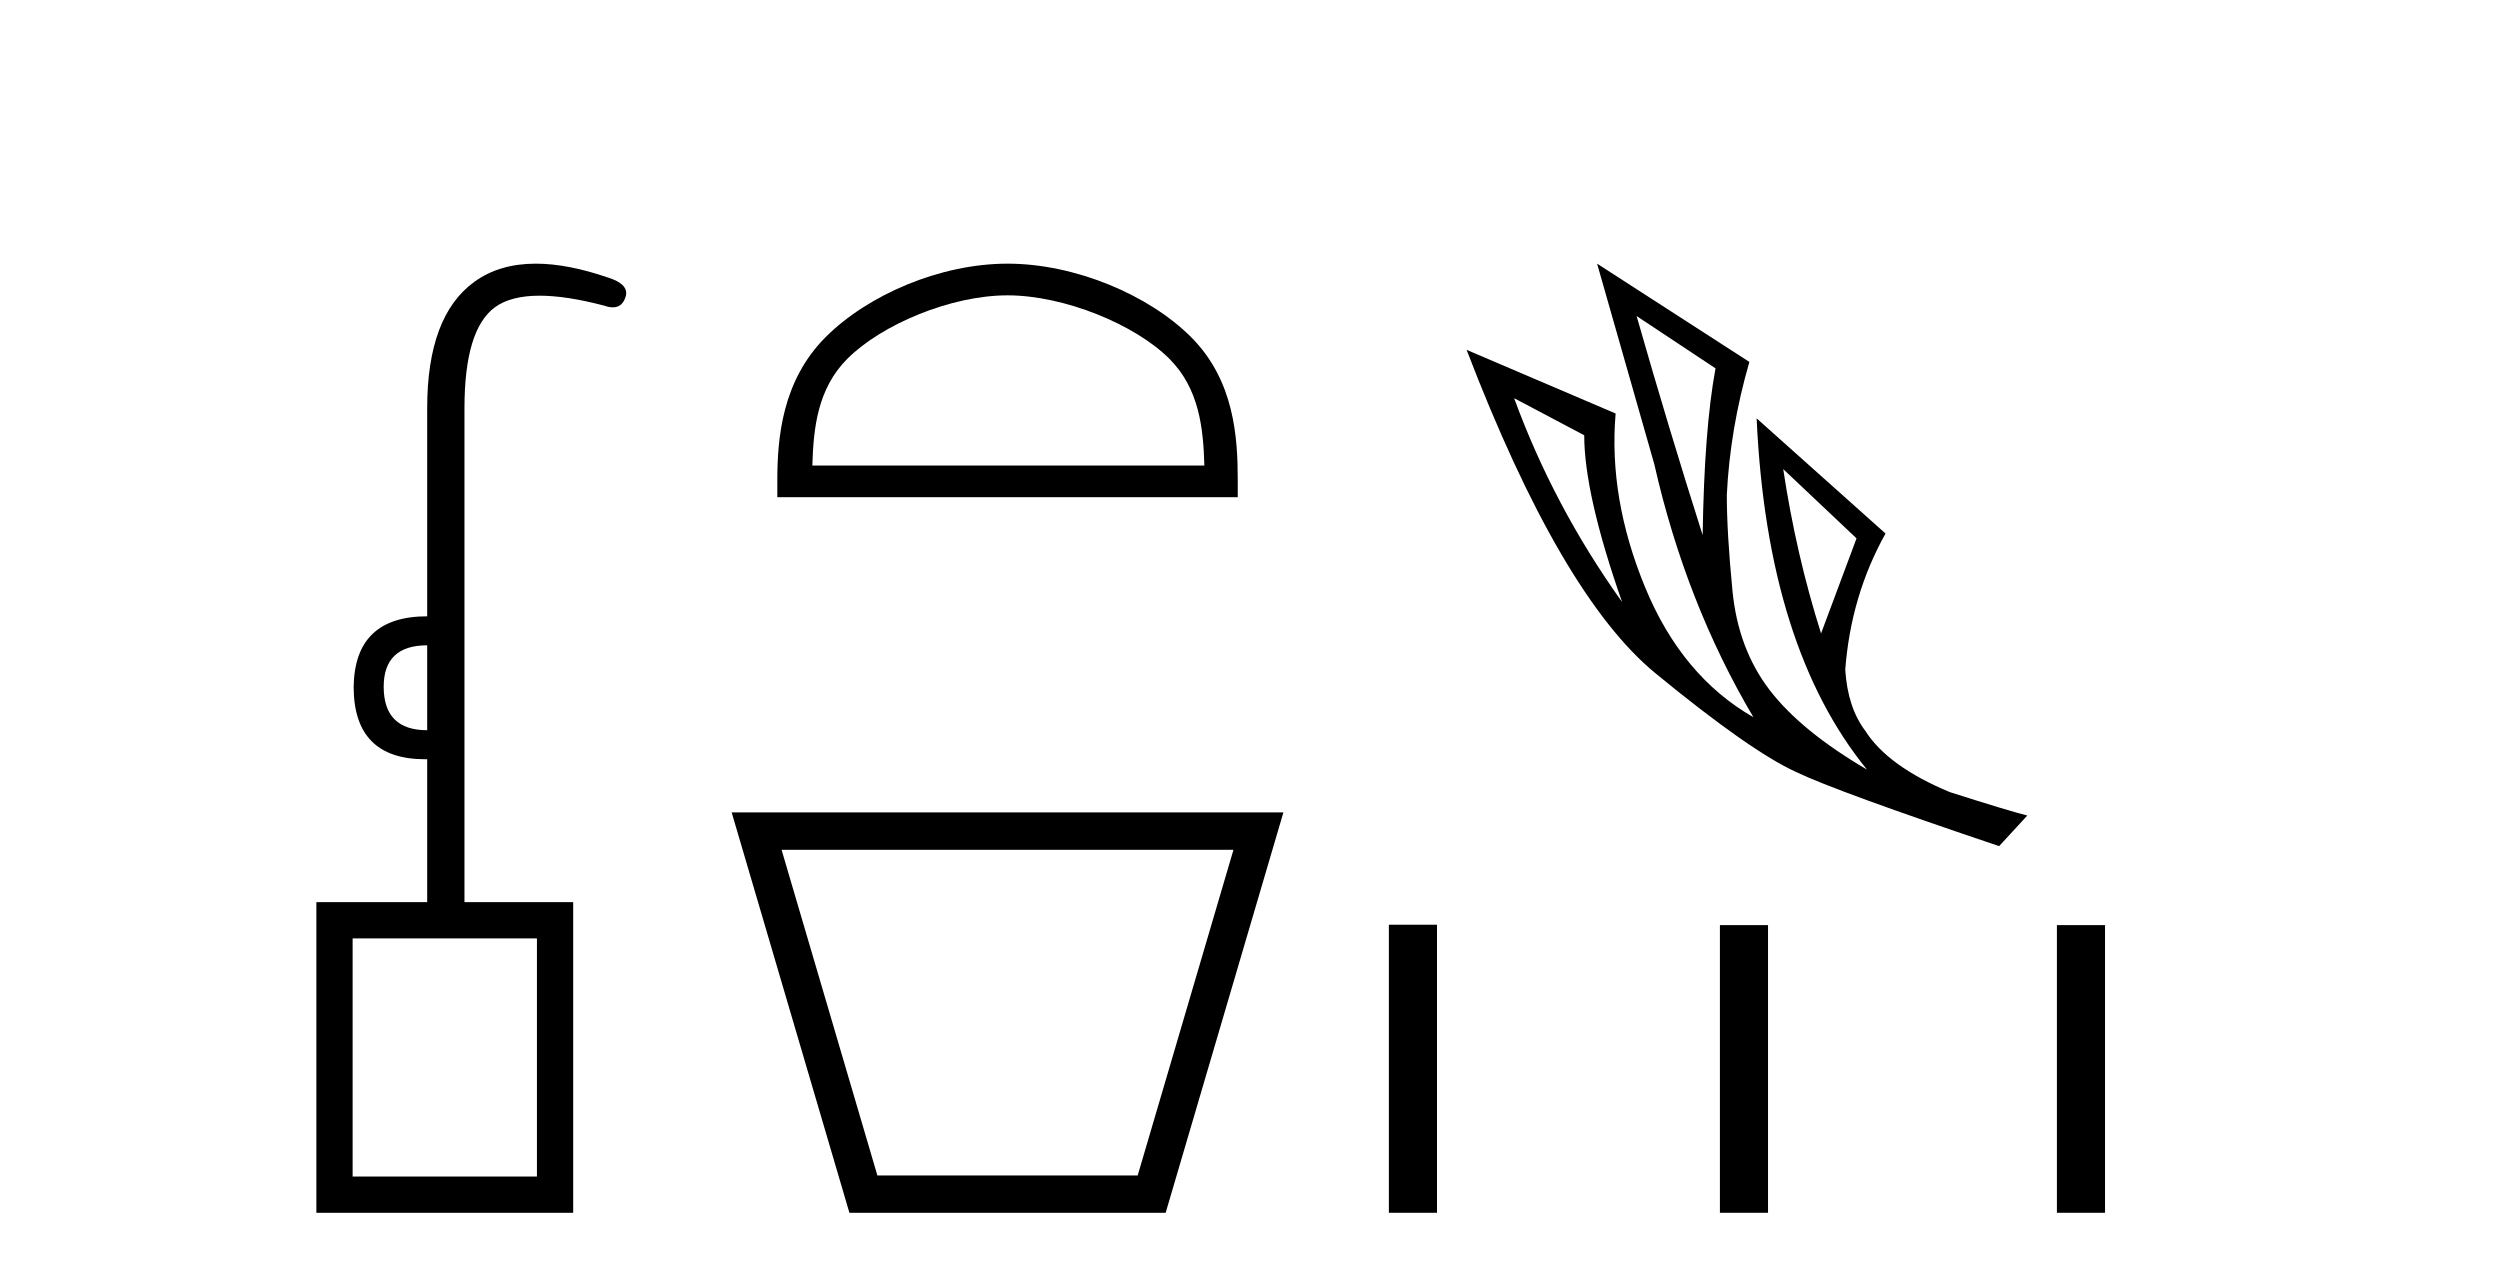
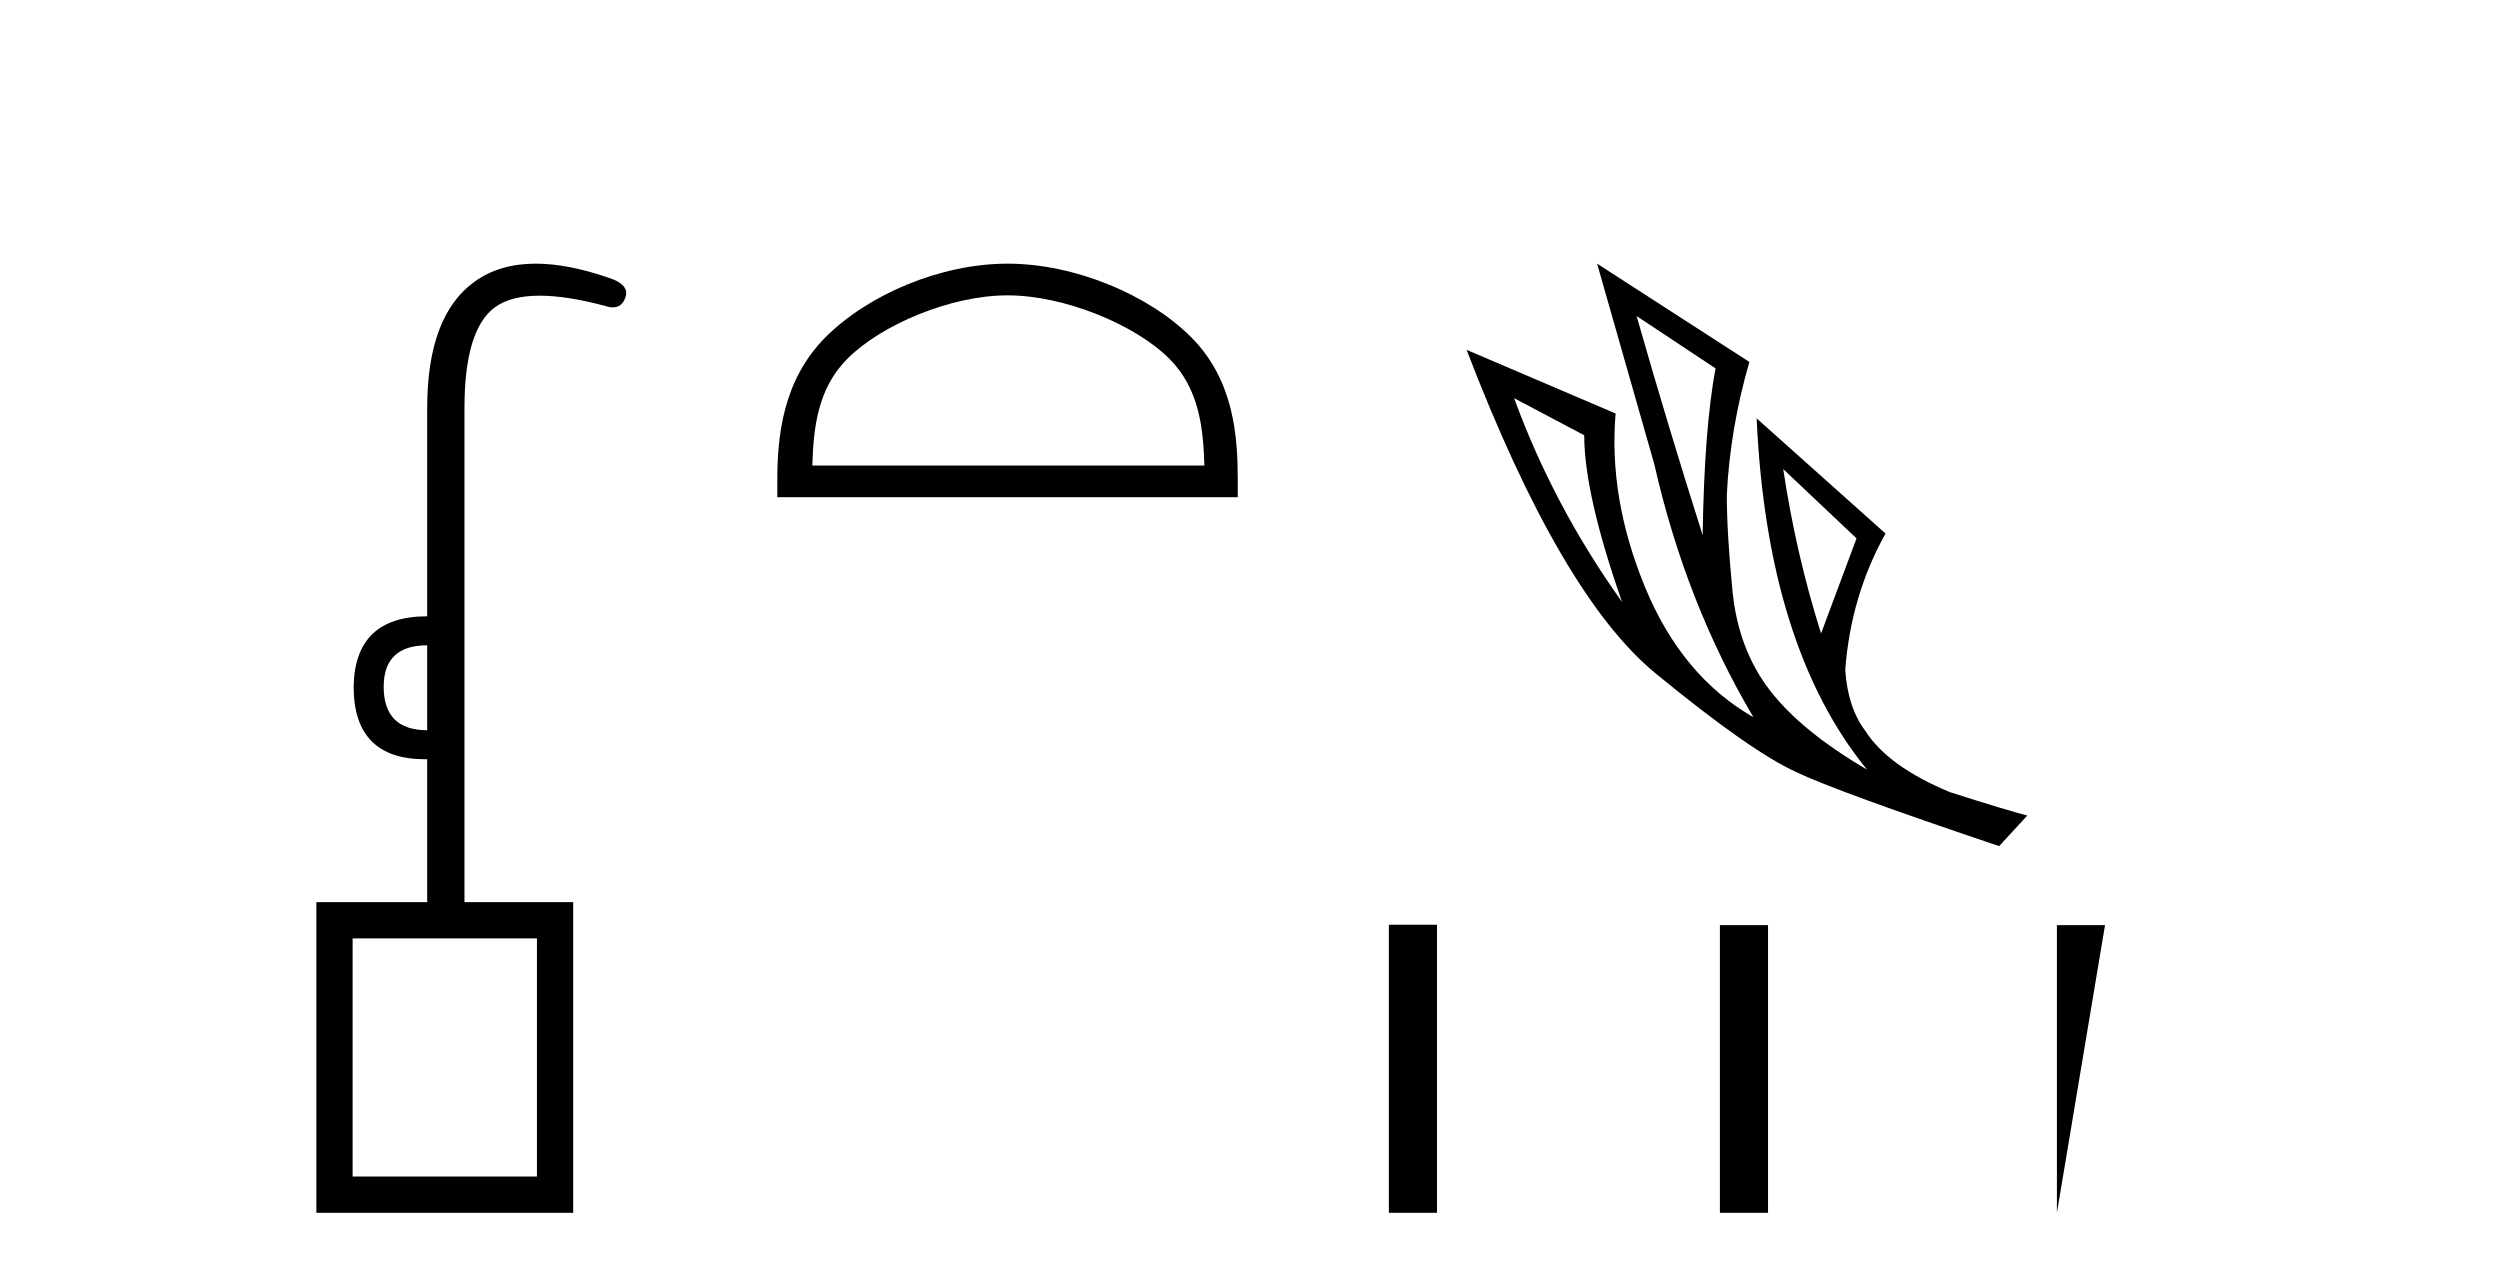
<svg xmlns="http://www.w3.org/2000/svg" width="80.0" height="41.0">
  <path d="M 13.67 20.65 L 13.67 23.367 Q 12.278 23.367 12.278 21.976 Q 12.278 20.65 13.67 20.65 ZM 17.182 30.028 L 17.182 37.65 L 11.284 37.65 L 11.284 30.028 ZM 17.144 8.437 Q 15.98 8.437 15.178 9.019 Q 13.67 10.112 13.67 13.062 L 13.67 19.722 Q 11.35 19.722 11.317 21.976 Q 11.317 24.296 13.605 24.296 Q 13.637 24.296 13.67 24.295 L 13.67 28.868 L 10.124 28.868 L 10.124 38.809 L 18.342 38.809 L 18.342 28.868 L 14.863 28.868 L 14.863 13.062 Q 14.863 10.543 15.84 9.831 Q 16.347 9.462 17.267 9.462 Q 18.123 9.462 19.336 9.781 Q 19.49 9.835 19.612 9.835 Q 19.936 9.835 20.032 9.45 Q 20.099 9.085 19.469 8.886 Q 18.167 8.437 17.144 8.437 Z" style="fill:#000000;stroke:none" />
  <path d="M 32.241 9.451 C 34.053 9.451 36.322 10.382 37.419 11.48 C 38.38 12.44 38.505 13.713 38.54 14.896 L 25.995 14.896 C 26.03 13.713 26.156 12.44 27.116 11.48 C 28.214 10.382 30.429 9.451 32.241 9.451 ZM 32.241 8.437 C 30.091 8.437 27.778 9.43 26.422 10.786 C 25.031 12.176 24.874 14.007 24.874 15.377 L 24.874 15.911 L 39.608 15.911 L 39.608 15.377 C 39.608 14.007 39.504 12.176 38.113 10.786 C 36.757 9.43 34.391 8.437 32.241 8.437 Z" style="fill:#000000;stroke:none" />
-   <path d="M 39.471 27.193 C 38.45 30.666 37.428 34.14 36.406 37.614 L 28.076 37.614 C 27.054 34.14 26.032 30.666 25.01 27.193 ZM 23.413 25.997 C 24.669 30.268 25.925 34.538 27.181 38.809 L 37.301 38.809 C 38.556 34.538 39.812 30.268 41.069 25.997 Z" style="fill:#000000;stroke:none" />
  <path d="M 52.371 10.113 L 54.897 11.788 Q 54.536 13.722 54.485 17.125 Q 53.402 13.722 52.371 10.113 ZM 48.452 12.742 L 50.695 13.928 Q 50.695 15.81 51.907 19.265 Q 49.715 16.197 48.452 12.742 ZM 57.063 15.011 L 59.409 17.228 L 58.274 20.27 Q 57.475 17.744 57.063 15.011 ZM 51.107 8.437 L 52.938 14.856 Q 53.943 19.291 56.109 22.951 Q 53.814 21.637 52.641 18.788 Q 51.468 15.939 51.7 13.232 L 46.931 11.195 Q 49.947 19.058 52.976 21.546 Q 56.006 24.034 57.475 24.704 Q 58.764 25.323 63.972 27.076 L 64.874 26.097 Q 64.256 25.942 62.399 25.349 Q 60.414 24.524 59.692 23.39 Q 59.125 22.642 59.048 21.43 Q 59.228 19.058 60.337 17.073 L 56.212 13.387 L 56.212 13.387 Q 56.547 20.708 59.744 24.627 Q 57.63 23.39 56.624 22.075 Q 55.619 20.76 55.439 18.904 Q 55.258 17.048 55.258 15.836 Q 55.361 13.722 55.98 11.582 L 51.107 8.437 Z" style="fill:#000000;stroke:none" />
-   <path d="M 44.444 29.591 L 44.444 38.809 L 45.984 38.809 L 45.984 29.591 ZM 55.037 29.604 L 55.037 38.809 L 56.577 38.809 L 56.577 29.604 ZM 65.821 29.604 L 65.821 38.809 L 67.361 38.809 L 67.361 29.604 Z" style="fill:#000000;stroke:none" />
+   <path d="M 44.444 29.591 L 44.444 38.809 L 45.984 38.809 L 45.984 29.591 ZM 55.037 29.604 L 55.037 38.809 L 56.577 38.809 L 56.577 29.604 ZM 65.821 29.604 L 65.821 38.809 L 67.361 29.604 Z" style="fill:#000000;stroke:none" />
</svg>